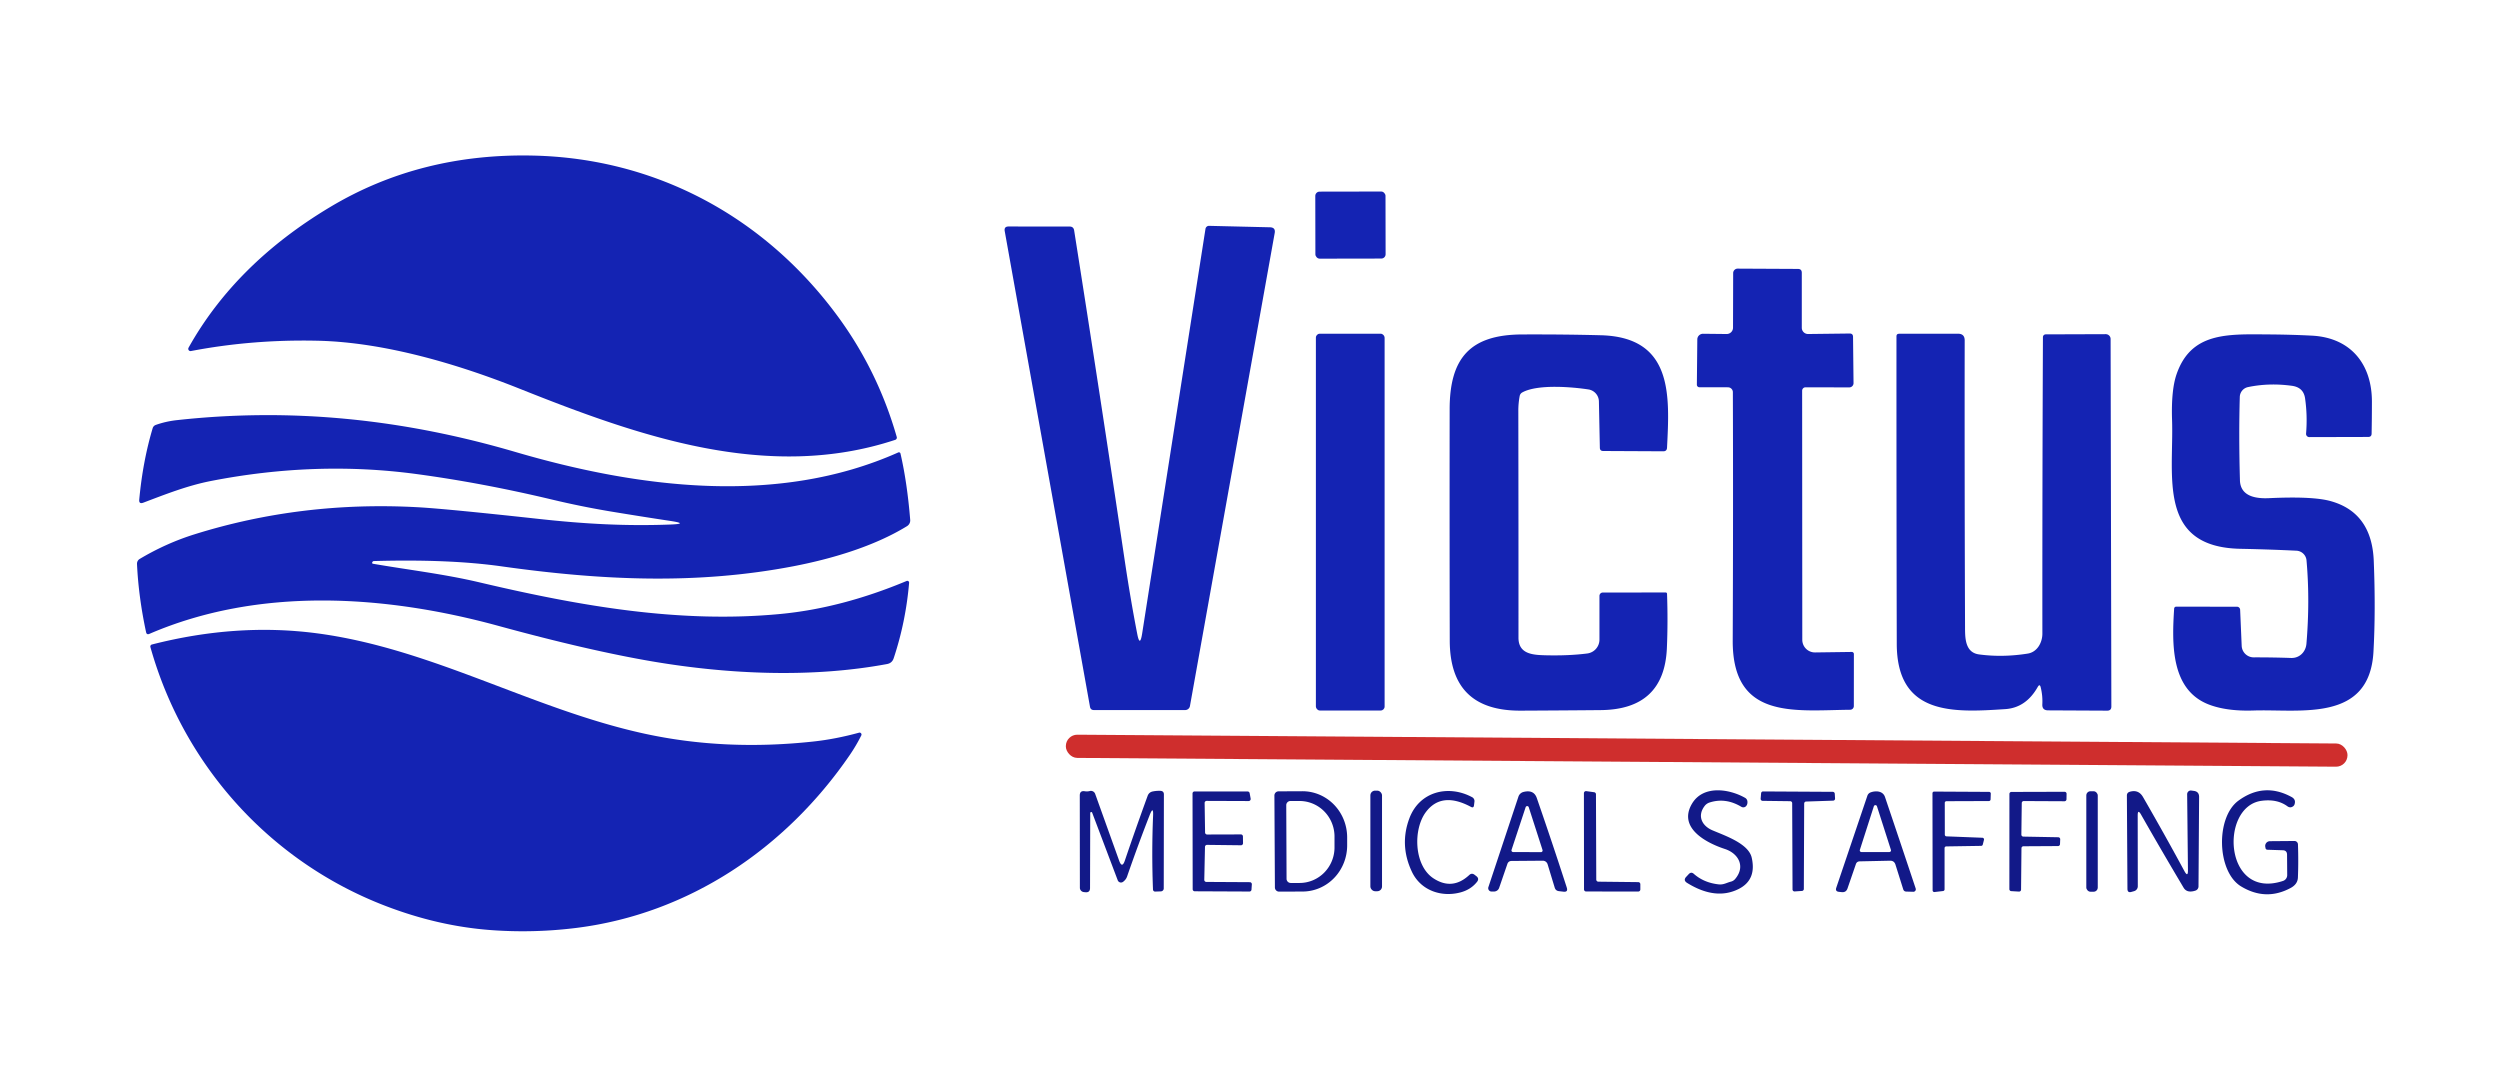
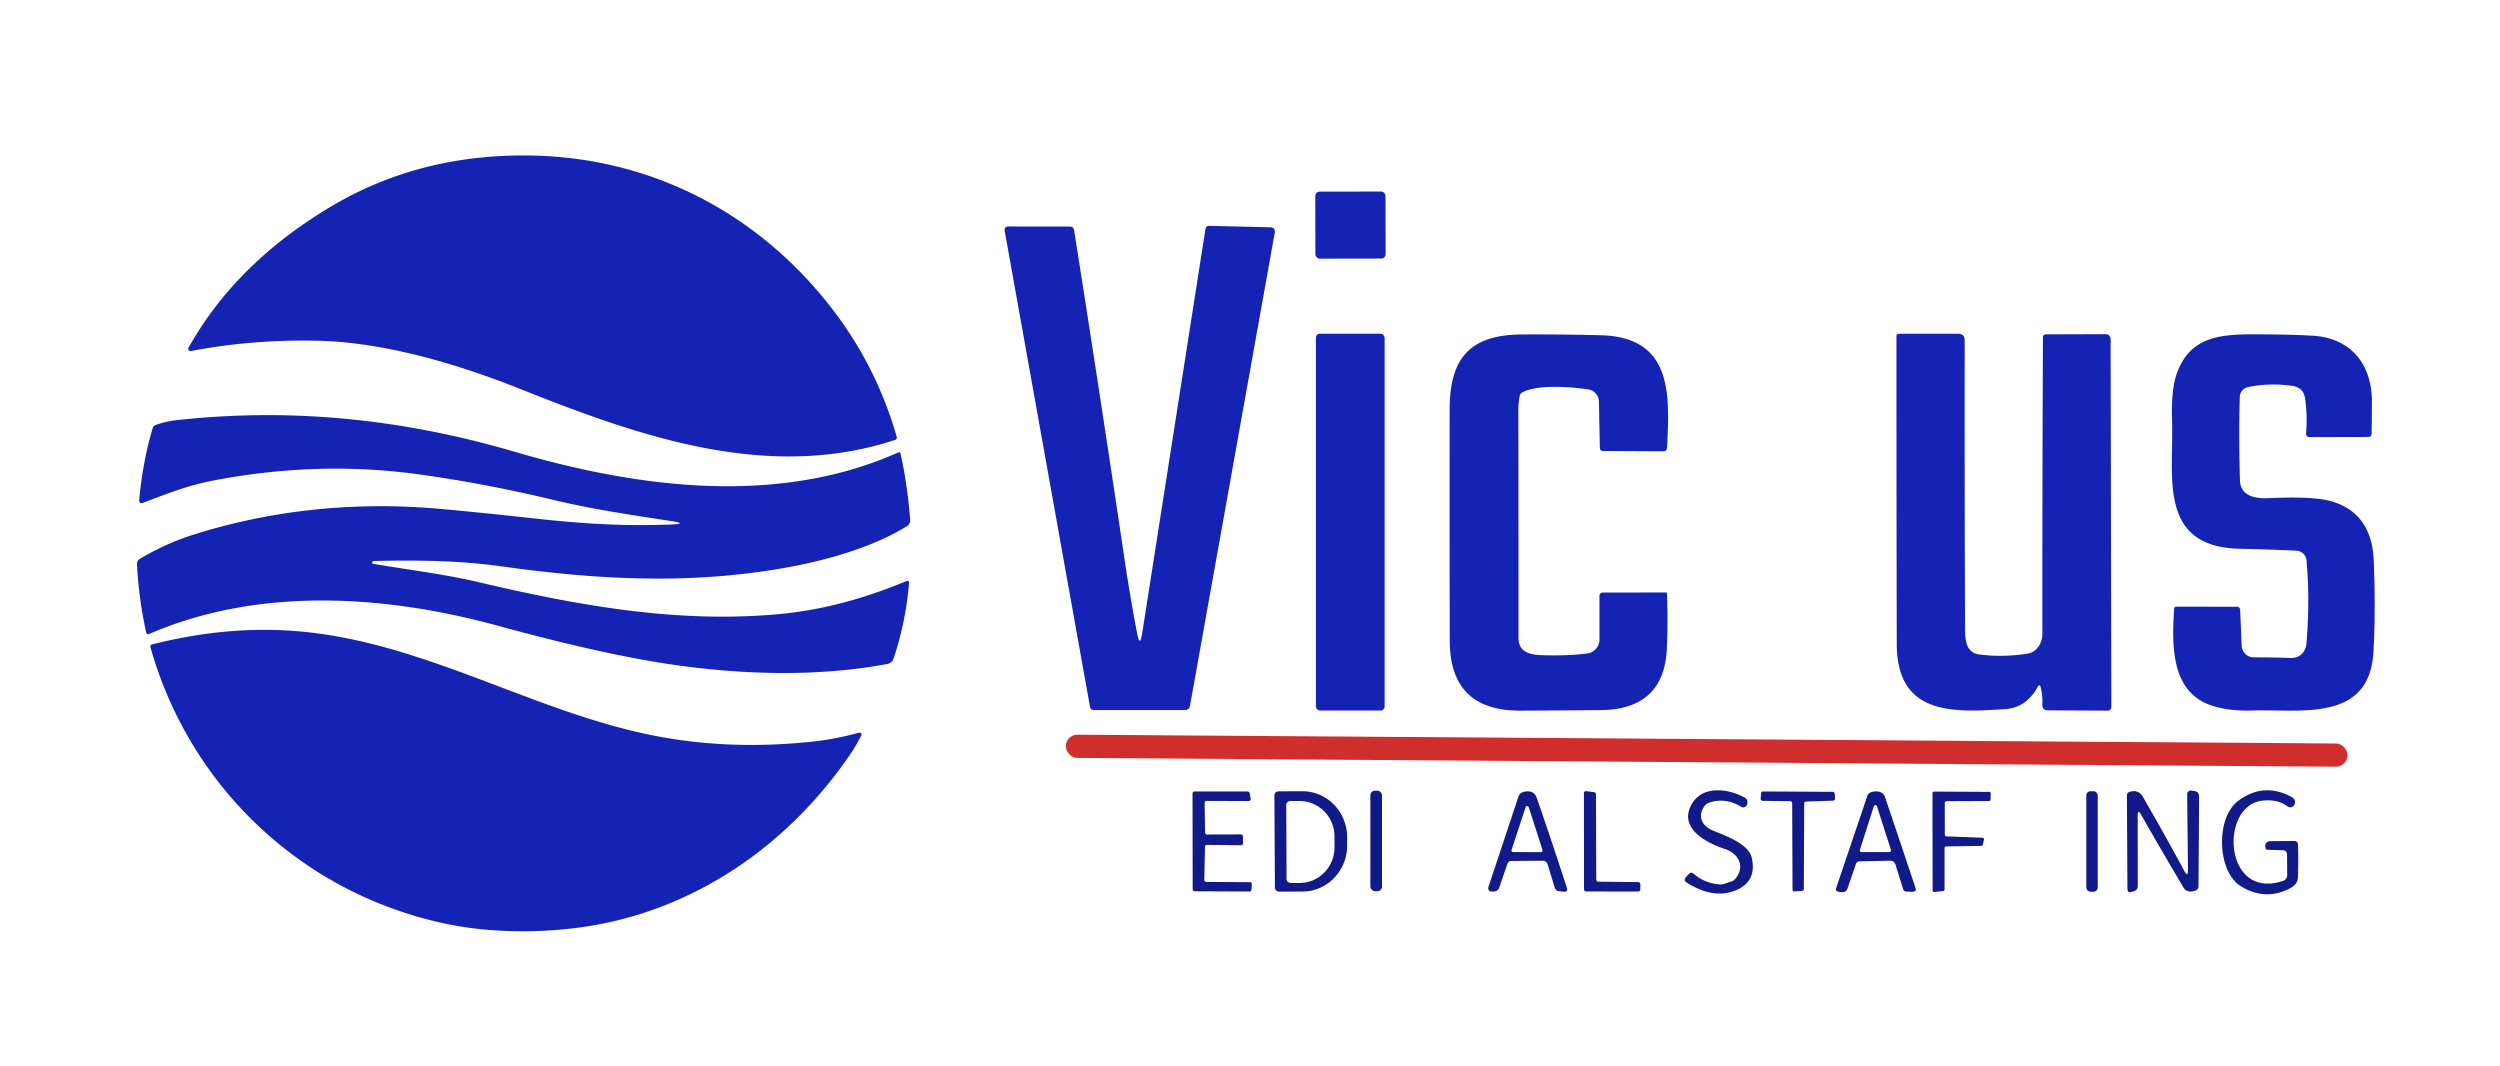
<svg xmlns="http://www.w3.org/2000/svg" version="1.1" viewBox="0.00 0.00 502.00 214.00">
  <path fill="#1423b3" d="   M 104.38 78.07   C 91.99 73.12 77.21 68.73 63.87 68.42   Q 50.71 68.12 38.34 70.49   A 0.46 0.45 -80.8 0 1 37.86 69.82   Q 47.30 52.94 66.30 41.57   Q 84.39 30.74 107.05 31.24   C 131.90 31.79 153.67 43.71 168.23 63.53   Q 176.27 74.48 180.07 87.75   A 0.47 0.47 0.0 0 1 179.77 88.32   C 154.13 96.80 128.14 87.54 104.38 78.07   Z" />
  <rect fill="#1423b3" x="-7.05" y="-6.73" transform="translate(271.17,45.20) rotate(-0.1)" width="14.10" height="13.46" rx="0.86" />
  <path fill="#1423b3" d="   M 228.35 127.26   Q 228.89 130.06 229.34 127.24   L 242.06 45.96   A 0.72 0.71 -84.5 0 1 242.79 45.35   L 255.01 45.64   Q 256.16 45.67 255.96 46.79   L 238.94 141.78   A 0.98 0.97 4.9 0 1 237.98 142.58   L 219.66 142.58   Q 218.99 142.58 218.87 141.92   L 201.75 46.42   Q 201.58 45.47 202.54 45.48   L 214.78 45.49   Q 215.57 45.49 215.69 46.28   Q 220.86 79.01 225.88 112.78   Q 227.02 120.40 228.35 127.26   Z" />
-   <path fill="#1423b3" d="   M 361.87 78.45   L 361.90 128.47   A 2.54 2.54 0.0 0 0 364.47 131.01   L 371.84 130.91   A 0.42 0.42 0.0 0 1 372.26 131.34   L 372.25 141.77   A 0.75 0.74 89.6 0 1 371.52 142.52   C 360.31 142.63 347.87 144.58 347.93 128.63   Q 348.04 102.86 347.96 78.75   A 0.99 0.98 0.0 0 0 346.97 77.77   L 341.24 77.76   A 0.51 0.51 0.0 0 1 340.73 77.24   L 340.82 68.15   A 1.15 1.14 0.5 0 1 341.98 67.02   L 346.70 67.07   A 1.27 1.27 0.0 0 0 347.99 65.80   L 348.02 54.83   A 0.90 0.90 0.0 0 1 348.93 53.94   L 361.02 54.00   Q 361.80 54.00 361.80 54.78   L 361.80 65.82   A 1.26 1.25 -0.2 0 0 363.07 67.07   L 371.40 66.97   Q 372.09 66.96 372.09 67.65   L 372.19 76.92   A 0.86 0.86 0.0 0 1 371.32 77.79   L 362.55 77.77   A 0.68 0.68 0.0 0 0 361.87 78.45   Z" />
  <rect fill="#1423b3" x="264.23" y="67.01" width="13.80" height="75.66" rx="0.79" />
  <path fill="#1423b3" d="   M 409.17 137.95   Q 406.82 142.11 402.67 142.39   C 392.21 143.08 380.90 143.71 380.87 129.28   Q 380.80 98.96 380.81 67.55   Q 380.81 67.02 381.34 67.02   L 393.16 67.01   Q 394.52 67.01 394.51 68.37   Q 394.47 96.31 394.58 125.77   C 394.59 127.95 394.50 131.03 397.41 131.41   Q 402.13 132.04 407.17 131.24   C 409.08 130.94 410.11 129.02 410.11 127.24   Q 410.09 97.75 410.22 67.70   A 0.56 0.56 0.0 0 1 410.78 67.14   L 422.82 67.10   A 0.98 0.97 -0.3 0 1 423.81 68.07   L 423.96 141.87   Q 423.96 142.70 423.13 142.70   L 411.25 142.64   Q 410.04 142.63 410.10 141.43   Q 410.19 139.73 409.78 138.04   Q 409.59 137.22 409.17 137.95   Z" />
  <path fill="#1423b3" d="   M 449.78 96.44   C 449.88 99.78 453.15 100.15 455.66 100.03   Q 464.39 99.62 467.98 100.62   Q 476.26 102.91 476.65 112.61   Q 477.05 122.59 476.59 130.90   C 475.79 145.12 461.90 142.36 452.51 142.67   Q 446.92 142.85 443.29 141.37   C 435.84 138.30 436.13 129.14 436.57 122.20   A 0.40 0.40 0.0 0 1 436.97 121.82   L 449.19 121.83   A 0.64 0.63 88.6 0 1 449.82 122.44   L 450.13 129.68   A 2.42 2.42 0.0 0 0 452.56 132.00   Q 456.24 131.99 460.07 132.12   C 461.75 132.17 462.99 130.90 463.13 129.28   Q 463.86 120.58 463.15 112.54   A 2.14 2.14 0.0 0 0 461.11 110.58   Q 455.51 110.31 449.88 110.20   C 433.13 109.87 436.52 95.58 436.15 84.37   Q 435.95 78.34 437.06 75.13   C 439.96 66.75 447.18 67.09 455.30 67.15   Q 460.10 67.18 464.26 67.40   C 472.11 67.82 476.27 73.20 476.28 80.60   Q 476.28 84.02 476.22 87.07   Q 476.21 87.74 475.53 87.74   L 463.71 87.77   A 0.65 0.65 0.0 0 1 463.06 87.07   Q 463.36 83.47 462.86 80.00   Q 462.55 77.79 460.23 77.47   Q 455.64 76.84 451.39 77.73   A 2.08 2.07 84.7 0 0 449.75 79.71   Q 449.53 87.52 449.78 96.44   Z" />
  <path fill="#1423b3" d="   M 305.15 79.53   Q 304.87 81.03 304.88 82.59   Q 304.92 106.33 304.91 128.06   C 304.91 131.37 307.85 131.51 310.27 131.58   Q 314.93 131.70 318.72 131.22   A 2.81 2.80 -3.8 0 0 321.17 128.43   L 321.17 119.66   A 0.68 0.67 90.0 0 1 321.84 118.98   L 334.48 118.97   A 0.27 0.26 88.9 0 1 334.74 119.23   Q 334.94 124.79 334.71 130.13   Q 334.19 142.49 321.39 142.59   Q 313.57 142.66 305.35 142.70   C 295.78 142.74 291.14 138.03 291.11 128.66   Q 291.06 107.17 291.09 82.15   C 291.10 71.86 295.24 67.22 305.55 67.16   Q 313.91 67.12 321.49 67.32   C 336.01 67.72 335.26 79.50 334.74 89.91   Q 334.70 90.62 333.99 90.62   L 321.91 90.56   Q 321.26 90.55 321.25 89.91   L 321.06 80.59   A 2.48 2.48 0.0 0 0 318.96 78.20   C 315.68 77.70 308.80 77.11 305.71 78.78   Q 305.25 79.02 305.15 79.53   Z" />
  <path fill="#1423b3" d="   M 134.53 104.59   Q 129.13 103.78 122.66 102.71   Q 116.74 101.72 110.92 100.33   Q 96.85 96.97 83.56 95.18   Q 63.41 92.48 42.37 96.58   C 37.62 97.51 33.21 99.26 28.77 100.94   Q 27.87 101.27 27.96 100.32   Q 28.67 92.65 30.65 86.00   Q 30.80 85.50 31.29 85.32   Q 33.31 84.61 35.47 84.37   C 58.86 81.79 81.24 84.23 103.47 90.75   C 128.07 97.96 156.14 101.67 180.37 90.85   A 0.33 0.32 71.2 0 1 180.82 91.08   Q 182.17 96.96 182.77 104.41   A 1.35 1.33 -18.1 0 1 182.13 105.65   C 175.44 109.76 166.84 112.25 159.33 113.70   C 139.81 117.45 120.66 116.53 100.69 113.72   Q 90.18 112.24 75.08 112.66   Q 74.92 112.67 74.82 112.79   Q 74.69 112.94 74.74 113.09   Q 74.77 113.18 74.88 113.20   C 82.06 114.44 89.14 115.26 96.16 116.91   C 116.76 121.77 136.64 125.21 156.76 123.28   Q 169.01 122.11 182.05 116.66   A 0.36 0.36 0.0 0 1 182.55 117.02   Q 181.88 124.88 179.45 132.18   Q 179.13 133.15 178.12 133.34   C 162.95 136.16 146.30 135.42 130.91 132.80   Q 118.15 130.62 100.13 125.69   C 77.15 119.39 51.91 117.84 30.00 127.28   Q 29.45 127.52 29.33 126.93   Q 27.82 119.88 27.51 113.25   A 1.13 1.11 73.7 0 1 28.06 112.23   Q 33.35 109.08 39.03 107.30   Q 60.59 100.55 84.01 101.86   Q 89.72 102.18 108.21 104.20   C 117.67 105.24 125.82 105.65 134.49 105.33   Q 138.51 105.19 134.53 104.59   Z" />
  <path fill="#1423b3" d="   M 77.31 181.87   C 54.41 173.06 36.91 153.86 30.20 129.93   A 0.42 0.41 75.5 0 1 30.49 129.42   Q 47.49 125.07 63.50 127.15   C 86.68 130.17 106.77 142.37 129.37 147.31   Q 145.48 150.83 163.30 148.90   Q 167.76 148.42 172.50 147.12   A 0.39 0.39 0.0 0 1 172.95 147.67   Q 171.91 149.75 170.59 151.67   C 157.74 170.39 138.34 183.46 115.85 186.31   Q 107.12 187.41 98.43 186.75   Q 87.90 185.95 77.31 181.87   Z" />
  <rect fill="#cf2e2d" x="-128.68" y="-2.33" transform="translate(342.70,150.74) rotate(0.4)" width="257.36" height="4.66" rx="2.29" />
  <path fill="#111988" fill-opacity="0.996" d="   M 343.26 161.15   A 2.01 1.96 -79.8 0 0 342.29 161.84   C 340.76 163.85 341.76 165.82 343.82 166.71   C 346.27 167.77 351.08 169.35 351.74 172.20   Q 352.77 176.70 349.08 178.53   Q 344.46 180.82 338.76 177.28   Q 337.94 176.76 338.60 176.06   L 339.10 175.52   Q 339.59 175.00 340.12 175.47   Q 342.13 177.25 345.09 177.58   C 346.08 177.69 346.63 177.28 347.54 177.04   Q 348.07 176.91 348.42 176.50   C 350.55 173.98 349.08 171.36 346.34 170.47   C 342.76 169.30 336.83 166.30 339.76 161.37   C 341.99 157.63 347.18 158.37 350.42 160.21   A 0.92 0.91 -78.5 0 1 350.88 160.91   Q 350.94 161.48 350.64 161.84   A 0.76 0.75 34.9 0 1 349.67 162.01   Q 346.49 160.10 343.26 161.15   Z" />
-   <path fill="#111988" fill-opacity="0.996" d="   M 218.92 163.24   L 218.88 178.31   Q 218.88 179.26 217.94 179.16   L 217.63 179.13   A 0.89 0.87 3.3 0 1 216.84 178.26   L 216.82 159.73   Q 216.82 158.73 217.80 158.88   Q 218.32 158.97 218.83 158.84   A 0.91 0.90 72.8 0 1 219.91 159.41   L 224.72 172.81   Q 225.31 174.45 225.87 172.80   Q 227.98 166.58 230.44 159.82   Q 230.71 159.07 231.49 158.92   Q 232.24 158.77 233.01 158.80   Q 233.72 158.84 233.71 159.54   L 233.68 178.40   A 0.60 0.59 -1.0 0 1 233.10 178.99   L 231.96 179.03   A 0.43 0.43 0.0 0 1 231.52 178.61   Q 231.23 171.21 231.54 163.82   Q 231.63 161.69 230.85 163.68   Q 228.51 169.68 226.32 176.00   Q 226.10 176.64 225.50 177.08   A 0.70 0.70 0.0 0 1 224.44 176.76   L 219.30 163.17   A 0.20 0.20 0.0 0 0 218.92 163.24   Z" />
  <path fill="#111988" fill-opacity="0.996" d="   M 242.23 177.09   L 250.97 177.14   A 0.41 0.41 0.0 0 1 251.37 177.57   L 251.30 178.63   A 0.41 0.41 0.0 0 1 250.89 179.02   L 239.90 178.97   A 0.41 0.41 0.0 0 1 239.49 178.56   L 239.46 159.33   A 0.41 0.41 0.0 0 1 239.87 158.92   L 250.53 158.93   A 0.41 0.41 0.0 0 1 250.93 159.27   L 251.13 160.36   A 0.41 0.41 0.0 0 1 250.73 160.85   L 242.30 160.82   A 0.41 0.41 0.0 0 0 241.89 161.24   L 241.98 167.17   A 0.41 0.41 0.0 0 0 242.39 167.57   L 249.17 167.55   A 0.41 0.41 0.0 0 1 249.58 167.95   L 249.60 169.31   A 0.41 0.41 0.0 0 1 249.19 169.73   L 242.38 169.65   A 0.41 0.41 0.0 0 0 241.96 170.06   L 241.82 176.67   A 0.41 0.41 0.0 0 0 242.23 177.09   Z" />
  <rect fill="#111988" fill-opacity="0.996" x="275.17" y="158.76" width="2.34" height="20.20" rx="0.95" />
-   <path fill="#111988" fill-opacity="0.996" d="   M 293.28 179.19   C 289.44 180.22 285.29 178.82 283.51 175.05   Q 280.98 169.70 283.01 164.30   C 285.03 158.94 290.81 157.50 295.61 160.08   A 0.89 0.88 17.9 0 1 296.07 160.96   L 295.98 161.70   Q 295.91 162.32 295.36 162.02   Q 289.47 158.86 286.32 163.06   C 283.72 166.52 283.91 173.78 287.82 176.36   Q 291.62 178.86 295.02 175.71   Q 295.54 175.22 296.11 175.67   L 296.45 175.93   Q 297.09 176.43 296.59 177.07   Q 295.36 178.63 293.28 179.19   Z" />
  <path fill="#111988" fill-opacity="0.996" d="   M 302.67 173.51   L 301.03 178.28   A 1.10 1.09 9.2 0 1 299.99 179.02   L 299.50 179.02   A 0.67 0.67 0.0 0 1 298.87 178.13   L 304.90 159.97   A 1.45 1.44 2.2 0 1 305.93 159.02   Q 307.99 158.51 308.59 160.25   Q 311.86 169.70 314.61 178.23   Q 314.91 179.17 313.93 179.05   L 313.01 178.94   Q 312.38 178.86 312.19 178.25   L 310.76 173.55   A 1.01 1.01 0.0 0 0 309.78 172.83   L 303.54 172.88   Q 302.88 172.88 302.67 173.51   Z   M 303.52 170.65   A 0.33 0.33 0.0 0 0 303.83 171.09   L 309.42 171.11   A 0.33 0.33 0.0 0 0 309.74 170.68   L 306.97 162.08   A 0.33 0.33 0.0 0 0 306.35 162.08   L 303.52 170.65   Z" />
  <path fill="#111988" fill-opacity="0.996" d="   M 320.94 177.04   L 328.96 177.13   A 0.42 0.42 0.0 0 1 329.38 177.55   L 329.38 178.60   A 0.42 0.42 0.0 0 1 328.96 179.02   L 318.49 179.01   A 0.42 0.42 0.0 0 1 318.07 178.59   L 318.05 159.27   A 0.42 0.42 0.0 0 1 318.53 158.86   L 320.11 159.08   A 0.42 0.42 0.0 0 1 320.47 159.49   L 320.53 176.63   A 0.42 0.42 0.0 0 0 320.94 177.04   Z" />
  <rect fill="#111988" fill-opacity="0.996" x="418.93" y="158.88" width="2.30" height="20.18" rx="0.84" />
  <path fill="#111988" fill-opacity="0.996" d="   M 429.94 163.60   Q 429.24 162.36 429.25 163.79   L 429.27 177.96   A 1.03 1.02 -8.4 0 1 428.54 178.94   L 428.00 179.09   Q 427.20 179.33 427.19 178.49   L 427.08 159.75   Q 427.08 159.16 427.65 158.99   Q 429.41 158.47 430.32 160.05   Q 434.88 167.96 438.62 174.90   Q 439.36 176.26 439.34 174.71   L 439.18 159.49   A 0.75 0.73 -86.7 0 1 440.01 158.74   L 440.52 158.81   Q 441.58 158.95 441.58 160.02   L 441.46 177.98   A 0.90 0.90 0.0 0 1 440.83 178.84   C 439.94 179.13 439.00 179.15 438.46 178.24   Q 433.69 170.21 429.94 163.60   Z" />
  <path fill="#111988" fill-opacity="0.996" d="   M 458.37 170.73   L 455.29 170.63   A 0.39 0.39 0.0 0 1 454.92 170.32   L 454.87 170.05   A 0.96 0.95 -6.0 0 1 455.80 168.91   L 460.72 168.87   A 0.70 0.70 0.0 0 1 461.43 169.55   Q 461.55 173.02 461.42 176.22   Q 461.36 177.55 459.97 178.30   Q 454.97 180.99 450.01 177.99   C 445.13 175.04 444.87 164.14 449.48 160.77   Q 454.62 157.01 460.17 160.05   Q 461.07 160.55 460.74 161.52   Q 460.67 161.73 460.49 161.88   Q 459.91 162.33 459.31 161.90   Q 457.25 160.39 454.13 160.80   C 445.65 161.90 446.52 180.84 458.43 176.89   A 1.22 1.22 0.0 0 0 459.27 175.72   L 459.24 171.62   Q 459.23 170.75 458.37 170.73   Z" />
  <path fill="#111988" fill-opacity="0.996" d="   M 255.90 159.75   A 0.84 0.84 0.0 0 1 256.74 158.90   L 261.50 158.88   A 9.27 8.96 89.7 0 1 270.51 168.10   L 270.51 169.70   A 9.27 8.96 89.7 0 1 261.60 179.02   L 256.84 179.04   A 0.84 0.84 0.0 0 1 256.00 178.21   L 255.90 159.75   Z   M 258.28 161.69   L 258.34 176.47   A 0.84 0.84 0.0 0 0 259.18 177.30   L 260.98 177.30   A 7.14 7.02 89.8 0 0 267.97 170.13   L 267.97 167.95   A 7.14 7.02 89.8 0 0 260.92 160.84   L 259.12 160.84   A 0.84 0.84 0.0 0 0 258.28 161.69   Z" />
  <path fill="#111988" fill-opacity="0.996" d="   M 362.28 161.35   L 362.21 178.50   A 0.40 0.40 0.0 0 1 361.84 178.90   L 360.37 179.00   A 0.40 0.40 0.0 0 1 359.94 178.60   L 359.87 161.27   A 0.40 0.40 0.0 0 0 359.48 160.88   L 353.94 160.81   A 0.40 0.40 0.0 0 1 353.54 160.37   L 353.63 159.29   A 0.40 0.40 0.0 0 1 354.03 158.92   L 368.02 159.00   A 0.40 0.40 0.0 0 1 368.42 159.37   L 368.48 160.35   A 0.40 0.40 0.0 0 1 368.10 160.77   L 362.67 160.95   A 0.40 0.40 0.0 0 0 362.28 161.35   Z" />
  <path fill="#111988" fill-opacity="0.996" d="   M 373.45 172.96   Q 372.84 172.97 372.65 173.55   L 370.98 178.40   Q 370.69 179.23 369.82 179.14   L 369.26 179.08   Q 368.47 179.00 368.73 178.24   L 374.96 159.81   Q 375.13 159.30 375.63 159.11   C 376.68 158.73 378.10 158.81 378.51 160.05   Q 381.70 169.49 384.67 178.41   A 0.50 0.50 0.0 0 1 384.18 179.07   L 382.79 179.03   Q 382.30 179.02 382.16 178.55   L 380.61 173.62   Q 380.35 172.81 379.51 172.83   L 373.45 172.96   Z   M 373.46 170.66   A 0.33 0.33 0.0 0 0 373.77 171.09   L 379.39 171.09   A 0.33 0.33 0.0 0 0 379.70 170.66   L 376.89 161.89   A 0.33 0.33 0.0 0 0 376.27 161.89   L 373.46 170.66   Z" />
  <path fill="#111988" fill-opacity="0.996" d="   M 390.47 170.30   L 390.47 178.59   A 0.34 0.34 0.0 0 1 390.17 178.92   L 388.45 179.12   A 0.34 0.34 0.0 0 1 388.07 178.78   L 388.04 159.29   A 0.34 0.34 0.0 0 1 388.38 158.95   L 399.41 159.01   A 0.34 0.34 0.0 0 1 399.75 159.36   L 399.71 160.52   A 0.34 0.34 0.0 0 1 399.37 160.85   L 390.85 160.88   A 0.34 0.34 0.0 0 0 390.51 161.22   L 390.52 167.60   A 0.34 0.34 0.0 0 0 390.85 167.94   L 398.06 168.22   A 0.34 0.34 0.0 0 1 398.38 168.65   L 398.14 169.60   A 0.34 0.34 0.0 0 1 397.82 169.85   L 390.80 169.96   A 0.34 0.34 0.0 0 0 390.47 170.30   Z" />
-   <path fill="#111988" fill-opacity="0.996" d="   M 406.29 167.99   L 413.30 168.12   A 0.40 0.40 0.0 0 1 413.69 168.54   L 413.65 169.51   A 0.40 0.40 0.0 0 1 413.25 169.89   L 406.30 169.93   A 0.40 0.40 0.0 0 0 405.91 170.32   L 405.83 178.63   A 0.40 0.40 0.0 0 1 405.41 179.03   L 403.86 178.94   A 0.40 0.40 0.0 0 1 403.48 178.54   L 403.49 159.42   A 0.40 0.40 0.0 0 1 403.89 159.02   L 414.57 158.99   A 0.40 0.40 0.0 0 1 414.97 159.40   L 414.95 160.50   A 0.40 0.40 0.0 0 1 414.55 160.89   L 406.37 160.85   A 0.40 0.40 0.0 0 0 405.97 161.25   L 405.89 167.58   A 0.40 0.40 0.0 0 0 406.29 167.99   Z" />
</svg>